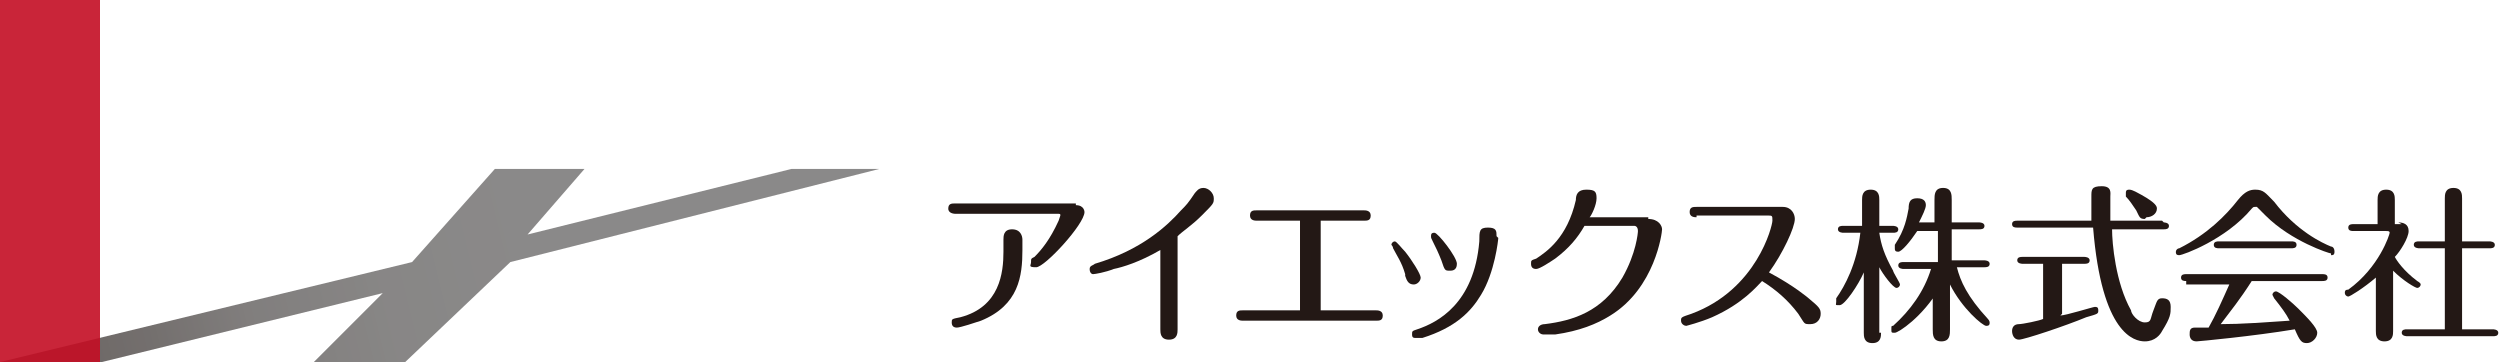
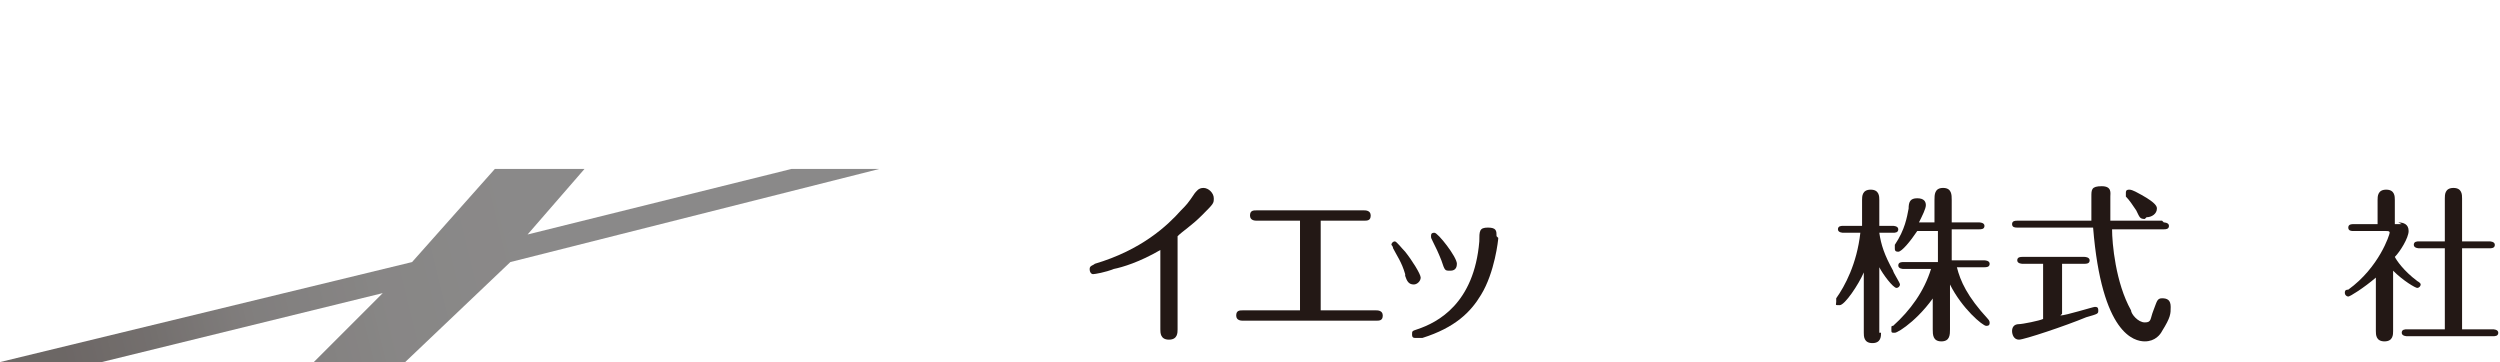
<svg xmlns="http://www.w3.org/2000/svg" width="145" height="21" version="1.1" viewBox="0 0 145 21">
  <defs>
    <style>
      .st0 {
        fill: none;
      }

      .st1 {
        mix-blend-mode: multiply;
        opacity: .9;
      }

      .st2 {
        isolation: isolate;
      }

      .st3 {
        fill: url(#_名称未設定グラデーション_5);
      }

      .st4 {
        clip-path: url(#clippath-1);
      }

      .st5 {
        clip-path: url(#clippath-2);
      }

      .st6 {
        fill: #231815;
      }

      .st7 {
        fill: #c30d23;
      }

      .st8 {
        opacity: .7;
      }

      .st9 {
        clip-path: url(#clippath);
      }
    </style>
    <clipPath id="clippath">
      <rect class="st0" x="0" y="9.8" width="51" height="11.2" />
    </clipPath>
    <clipPath id="clippath-1">
      <polygon class="st0" points="0 21 23.9 15.2 28.7 9.8 33.9 9.8 30.6 13.6 45.9 9.8 51 9.8 29.6 15.2 23.5 21 18.2 21 22.2 17 5.9 21 0 21" />
    </clipPath>
    <linearGradient id="_名称未設定グラデーション_5" data-name="名称未設定グラデーション 5" x1="-226" y1="433" x2="-225.4" y2="433" gradientTransform="translate(-10207.4 -19609) rotate(-180) scale(45.3 -45.3)" gradientUnits="userSpaceOnUse">
      <stop offset="0" stop-color="#595757" />
      <stop offset="0" stop-color="#595757" />
      <stop offset=".3" stop-color="#555352" />
      <stop offset=".6" stop-color="#4b4746" />
      <stop offset=".8" stop-color="#393331" />
      <stop offset="1" stop-color="#2e2624" />
    </linearGradient>
    <clipPath id="clippath-2">
      <rect class="st0" x="0" y="0" width="5.8" height="21" />
    </clipPath>
  </defs>
  <g class="st2">
    <g id="Layer_1">
      <g>
-         <path class="st6" d="M62.4,11.9c.5,0,.5.4.5.4,0,.7-2.3,3.2-2.8,3.2s-.3-.1-.3-.3,0-.2.2-.3c.4-.4.9-1,1.4-2.1,0,0,.1-.3.1-.3,0-.1,0-.1-.2-.1h-5.9c0,0-.4,0-.4-.3s.2-.3.4-.3h7ZM59.3,14.5c0,1.5-.2,3.2-2.4,4.1-.3.1-1.2.4-1.4.4s-.3-.1-.3-.3,0-.2.5-.3c2.3-.6,2.5-2.6,2.5-3.8v-.7c0-.2,0-.6.5-.6s.6.4.6.6v.5Z" />
        <path class="st6" d="M68.3,19.1c0,.2,0,.6-.5.6s-.5-.4-.5-.6v-4.6c-1.2.7-2.2,1-2.7,1.1-.5.2-1.1.3-1.2.3s-.2-.1-.2-.3c0-.2.2-.2.3-.3,2.7-.8,4.2-2.2,5-3.1.3-.3.4-.4.8-1,.1-.1.2-.3.5-.3s.6.3.6.6,0,.3-.7,1c-.6.6-1.1.9-1.4,1.2v5.3Z" />
        <path class="st6" d="M76.5,18h3.3c.1,0,.4,0,.4.3s-.2.3-.4.3h-7.7c-.1,0-.4,0-.4-.3s.2-.3.4-.3h3.3v-5.2h-2.5c-.1,0-.4,0-.4-.3s.2-.3.4-.3h6.2c.1,0,.4,0,.4.3s-.2.3-.4.3h-2.5v5.2Z" />
        <path class="st6" d="M81.5,15.9c-.2-.7-.5-1.1-.7-1.5,0-.1-.1-.2-.1-.2,0-.1.1-.2.2-.2s.4.4.6.6c.4.5.9,1.3.9,1.5s-.2.4-.4.4c-.3,0-.4-.2-.5-.5M86.9,13.8c0,.1-.2,2-1,3.3-.6,1-1.5,1.9-3.4,2.5,0,0-.3,0-.4,0s-.2,0-.2-.2,0-.2.3-.3c1.2-.4,3.3-1.5,3.6-5.1,0-.6,0-.8.5-.8s.5.2.5.5M83.6,15.1c-.2-.5-.3-.7-.5-1.1-.1-.2-.1-.2-.1-.3,0-.1,0-.2.2-.2.2,0,1.3,1.4,1.3,1.8s-.3.4-.4.4c-.3,0-.3,0-.5-.6" />
-         <path class="st6" d="M95.6,12.7c.6,0,.8.4.8.6s-.4,3.4-3,5c-.8.5-1.8.9-3.2,1.1-.1,0-.6,0-.7,0-.1,0-.3-.1-.3-.3,0-.2.2-.3.4-.3,1.6-.2,3.3-.7,4.5-2.7.8-1.4.9-2.6.9-2.7,0-.3-.2-.3-.2-.3h-2.9c-.4.7-.9,1.3-1.7,1.9-.3.2-.9.6-1.1.6s-.3-.1-.3-.3,0-.2.3-.3c.6-.4,1.8-1.2,2.3-3.4,0-.3.1-.6.6-.6s.6.1.6.5-.3,1-.4,1.1h3.4Z" />
-         <path class="st6" d="M98.4,12.6c-.1,0-.4,0-.4-.3s.2-.3.4-.3h5c.5,0,.7.4.7.7,0,.5-.7,2-1.5,3.1,1.5.8,2.3,1.5,2.3,1.5.6.5.7.6.7.9s-.2.6-.6.6-.3,0-.7-.6c-.6-.8-1.3-1.4-2.1-1.9-.3.3-1.1,1.3-2.9,2.1-.7.3-1.5.5-1.5.5-.1,0-.3-.1-.3-.3s0-.2.6-.4c3.8-1.4,4.7-5.1,4.7-5.4s0-.3-.3-.3h-4.1Z" />
        <path class="st6" d="M109.1,19.3c0,.2,0,.6-.5.6s-.5-.4-.5-.6v-3.5c-.3.7-1.1,1.9-1.4,1.9s-.2,0-.2-.2,0,0,0-.2c.5-.7,1.2-2,1.4-3.8h-1c0,0-.3,0-.3-.2s.2-.2.3-.2h1.1v-1.5c0-.2,0-.6.5-.6s.5.4.5.6v1.5h.8c0,0,.3,0,.3.2s-.2.2-.3.2h-.8c.1.7.3,1.3.8,2.2,0,.1.4.7.4.8,0,.1-.1.2-.2.2-.2,0-.8-.8-1-1.2v3.8ZM112.5,16.7c-1,1.7-2.4,2.6-2.6,2.6s-.2,0-.2-.2,0-.2.1-.2c1-.9,1.8-2,2.2-3.3h-1.6c0,0-.3,0-.3-.2s.2-.2.3-.2h2v-1.8h-1.2c-.4.6-.9,1.2-1.1,1.2s-.2-.1-.2-.2,0-.1,0-.2c.6-.9.7-1.6.8-2.1,0-.4.1-.6.5-.6s.5.2.5.4-.2.6-.4,1h.9v-1.3c0-.3,0-.7.5-.7s.5.4.5.7v1.3h1.6c0,0,.3,0,.3.2s-.2.2-.3.2h-1.6v1.8h1.9c0,0,.3,0,.3.2s-.2.2-.3.2h-1.6c.2.8.6,1.7,1.8,3,.1.1.1.2.1.2,0,.1,0,.2-.2.2-.2,0-1.4-1-2.1-2.4v2.6c0,.3,0,.7-.5.7s-.5-.4-.5-.7v-2.6Z" />
        <path class="st6" d="M119.5,18.3c.3,0,1.9-.5,2-.5.1,0,.2,0,.2.2s0,.2-.7.4c-1.2.5-3.6,1.3-3.9,1.3s-.4-.3-.4-.5.1-.4.4-.4c.2,0,1.2-.2,1.4-.3v-3.2h-1.2c0,0-.3,0-.3-.2s.2-.2.3-.2h3.6c0,0,.3,0,.3.2s-.2.2-.3.2h-1.3v2.9ZM125.5,12.9c0,0,.3,0,.3.2s-.2.2-.3.2h-3c0,.8.2,3.1,1.1,4.7,0,.2.4.7.8.7s.3-.2.5-.7c.2-.5.2-.7.5-.7s.5.1.5.5,0,.6-.5,1.4c-.1.2-.4.6-1,.6s-2.5-.4-3-6.6h-4.4c-.1,0-.3,0-.3-.2s.2-.2.3-.2h4.3c0-.4,0-1,0-1.4s0-.6.6-.6.5.4.5.6c0,.6,0,.9,0,1.4h3ZM124.4,12.7c-.3,0-.3-.1-.5-.5-.2-.3-.4-.6-.6-.8,0,0,0-.1,0-.2,0-.1,0-.2.2-.2s.5.2.7.3c.9.5.9.7.9.8,0,.3-.3.5-.6.5" />
-         <path class="st6" d="M135.2,14.7c-.1,0-2.3-.7-3.8-2.2-.1-.1-.4-.4-.5-.5,0,0,0,0-.1,0s-.1,0-.2.1c-1.5,1.8-4,2.7-4.2,2.7s-.2-.1-.2-.2.1-.2.2-.2c1.6-.8,2.7-1.9,3.4-2.8.4-.5.7-.6,1-.6.5,0,.6.2,1.1.7,1.3,1.7,2.8,2.4,3.3,2.6.1,0,.2.1.2.3s-.1.2-.2.2M126.8,16.3c-.1,0-.3,0-.3-.2s.2-.2.3-.2h7.9c.1,0,.3,0,.3.2s-.2.2-.3.2h-4.1c-.7,1.1-1.2,1.7-1.8,2.5,1.2,0,2.5-.1,4-.2-.2-.4-.5-.8-.9-1.3,0,0-.1-.2-.1-.2,0-.1.1-.2.2-.2.2,0,1,.7,1.3,1,.5.5,1.1,1.1,1.1,1.4s-.3.6-.6.6-.4-.1-.7-.8c-2.4.4-5.6.7-5.7.7-.3,0-.4-.2-.4-.4s0-.4.3-.4c.1,0,.6,0,.8,0,.4-.7.8-1.6,1.2-2.5h-2.5ZM132.9,14c.1,0,.3,0,.3.2s-.2.2-.3.2h-4.2c-.1,0-.3,0-.3-.2s.2-.2.3-.2h4.2Z" />
        <path class="st6" d="M139.1,12.9c.3,0,.6.1.6.5s-.5,1.2-.8,1.5c.1.2.5.8,1.3,1.4,0,0,.2.1.2.2s-.1.2-.2.2-.8-.4-1.4-1v3.5c0,.2,0,.6-.5.6s-.5-.4-.5-.6v-3.1c-.7.6-1.5,1.1-1.6,1.1s-.2-.1-.2-.2,0-.2.2-.2c1.8-1.3,2.4-3.2,2.4-3.3,0-.1-.1-.1-.2-.1h-1.9c-.1,0-.3,0-.3-.2s.2-.2.3-.2h1.4v-1.4c0-.2,0-.6.5-.6s.5.4.5.6v1.4h.4ZM141.8,11.5c0-.2,0-.6.5-.6s.5.4.5.6v2.5h1.6c0,0,.3,0,.3.2s-.2.2-.3.2h-1.6v4.7h1.8c0,0,.3,0,.3.2s-.2.2-.3.2h-5c0,0-.3,0-.3-.2s.2-.2.3-.2h2.2v-4.7h-1.5c0,0-.3,0-.3-.2s.2-.2.3-.2h1.5v-2.5Z" />
      </g>
      <g>
        <g class="st8">
          <g class="st9">
            <g class="st4">
              <rect class="st3" x="-.6" y="3.8" width="52.2" height="23.3" transform="translate(-3 6.6) rotate(-14)" />
            </g>
          </g>
        </g>
        <g class="st1">
          <g class="st5">
-             <rect class="st7" x="0" y="0" width="5.8" height="21" />
-           </g>
+             </g>
        </g>
      </g>
    </g>
  </g>
</svg>